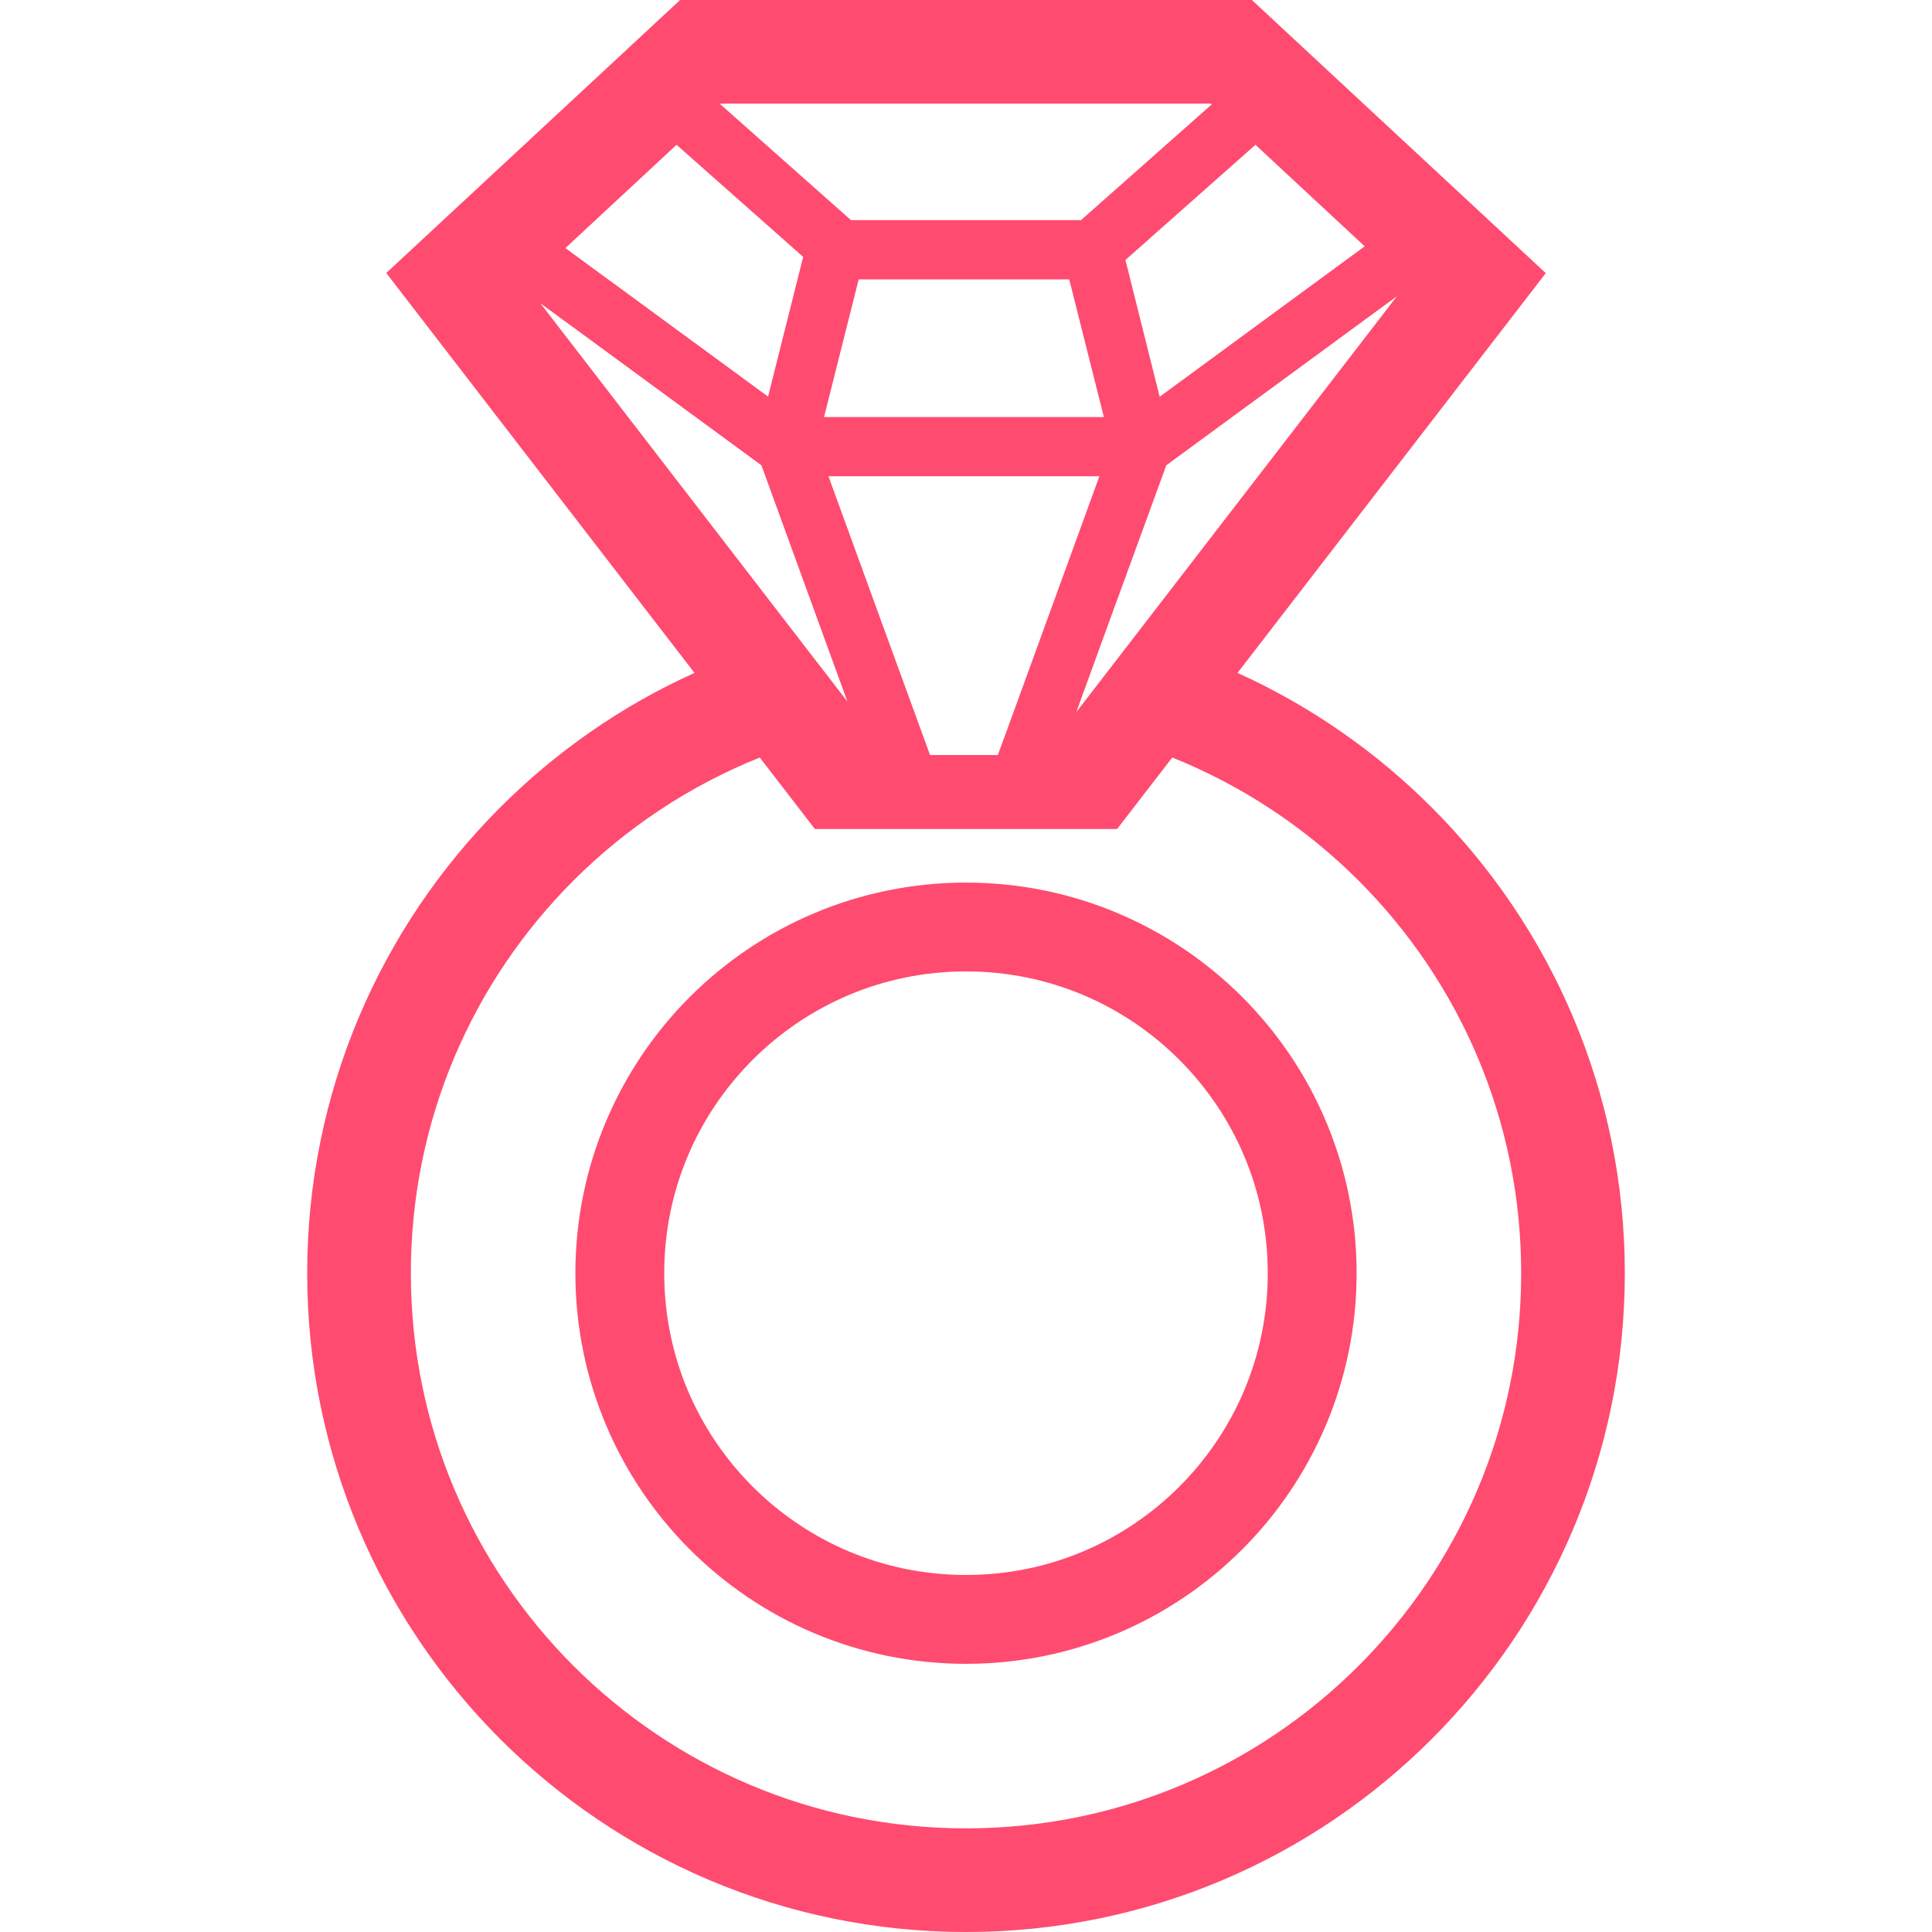
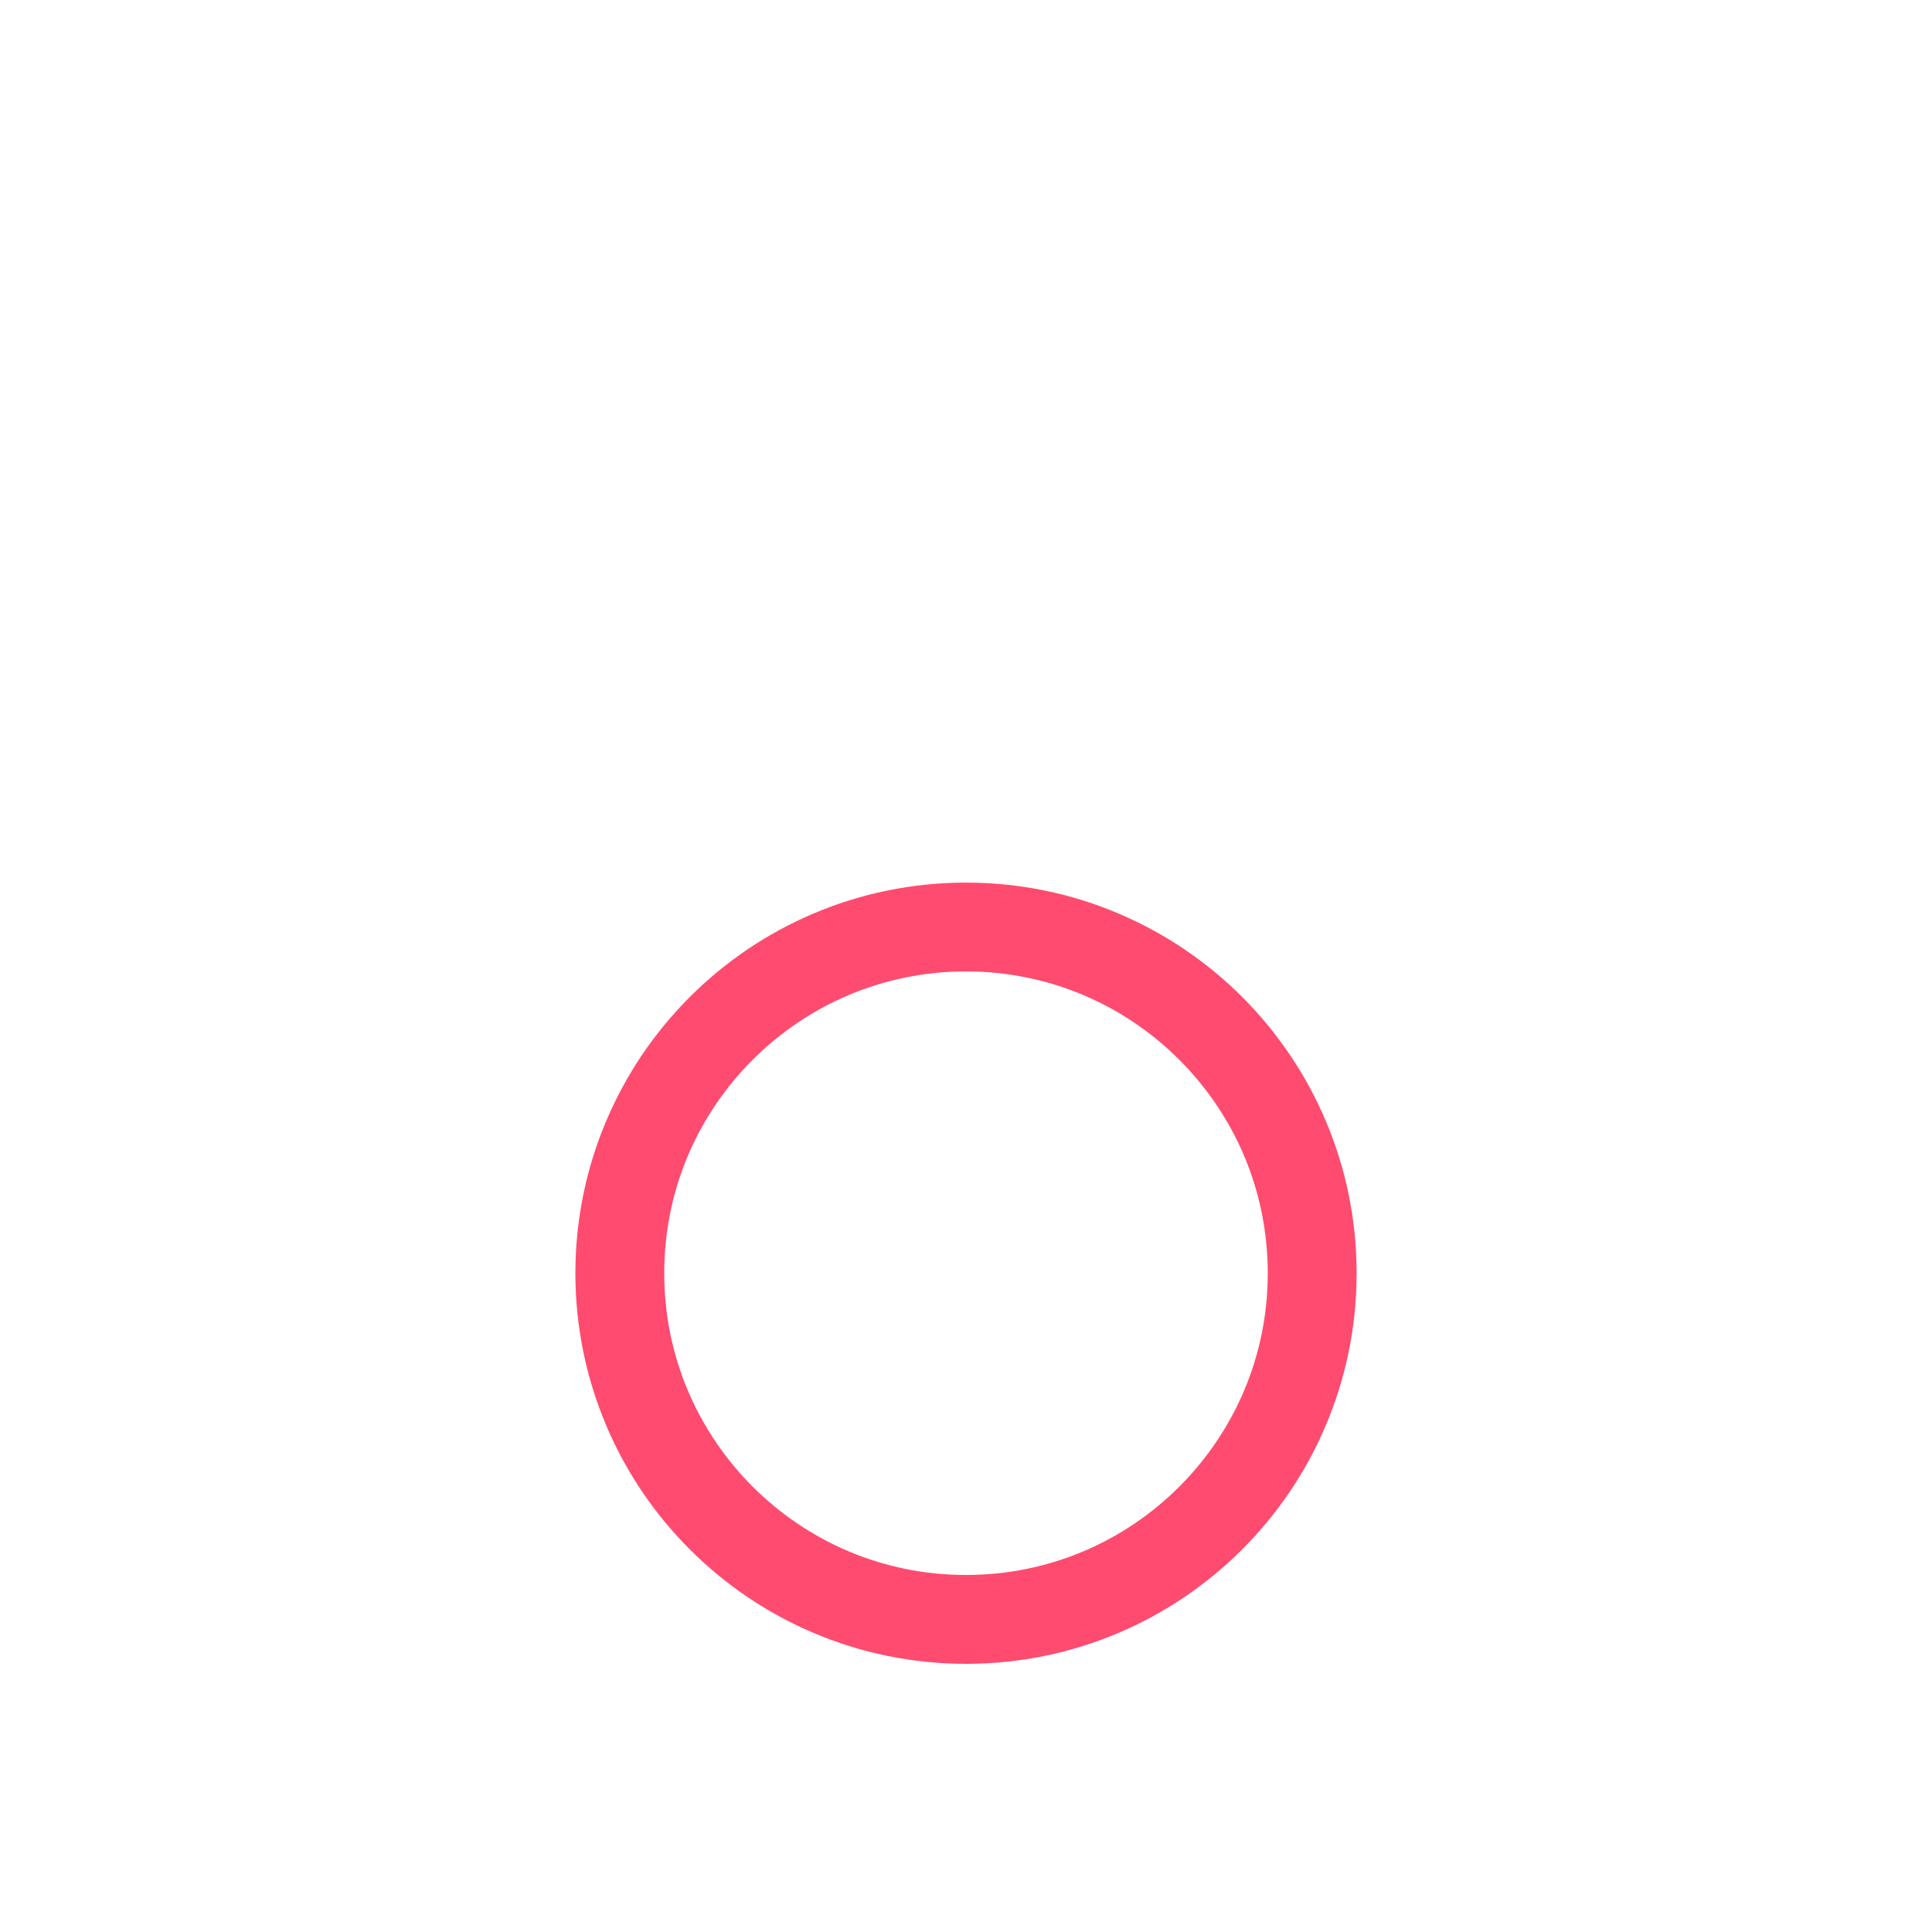
<svg xmlns="http://www.w3.org/2000/svg" xmlns:ns1="http://sodipodi.sourceforge.net/DTD/sodipodi-0.dtd" xmlns:ns2="http://www.inkscape.org/namespaces/inkscape" height="800px" width="800px" id="_x32_" viewBox="0 0 512 512" xml:space="preserve" ns1:docname="ring-4-svgrepo-com.svg" ns2:version="1.4 (86a8ad7, 2024-10-11)">
  <defs id="defs2" />
  <style type="text/css" id="style1">	.st0{fill:#000000;}</style>
  <g id="g2" style="fill:#ff4b6f;fill-opacity:1">
-     <path class="st0" d="M379.429,213.995c-14.739-14.776-32.171-26.934-51.474-35.669l81.691-105.941L331.762,0H180.238   l-77.874,72.348l81.681,105.978c-19.341,8.735-36.754,20.892-51.511,35.669c-31.536,31.536-51.128,75.247-51.128,123.42   c0,48.181,19.593,91.874,51.128,123.429C164.115,492.426,207.818,512,256,512c48.182,0,91.885-19.574,123.429-51.156   c31.573-31.555,51.166-75.248,51.166-123.429C430.594,289.242,411.002,245.53,379.429,213.995z M300.722,168.628l-15.487,20.079   l7.958-21.884l15.889-43.515l61.125-44.806L300.722,168.628z M291.35,126.206l-13.812,37.951l-9.68,26.588l-3.423,9.342H246.47   l-3.376-9.258l-9.688-26.551l-13.86-38.073H291.35z M218.376,110.523l9.184-36.483h55.795l9.184,36.483H218.376z M332.706,38.371   l28.954,26.906l-54.336,39.868l-9.072-36.249L332.706,38.371z M191.031,27.458h129.91l0.177,0.206l-34.64,30.675h-60.958   l-34.64-30.722L191.031,27.458z M179.294,38.371l33.546,29.703v0.037l-9.296,36.988l-53.709-39.354L179.294,38.371z    M143.194,80.353l58.591,42.954l15.917,43.749l6.874,18.864l-13.346-17.292L143.194,80.353z M360.042,441.456   c-26.672,26.635-63.36,43.076-104.042,43.076c-40.681,0-77.37-16.441-104.042-43.076c-26.654-26.672-43.076-63.36-43.076-104.042   c0-40.691,16.423-77.37,43.076-104.043c14-13.981,30.759-25.157,49.388-32.62l14.608,18.947h80.092l14.616-18.947   c18.621,7.463,35.38,18.639,49.38,32.62c26.654,26.673,43.085,63.352,43.085,104.043   C403.127,378.096,386.696,414.784,360.042,441.456z" id="path1" style="fill:#ff4b6f;fill-opacity:1" />
    <path class="st0" d="M256,233.896c-28.552,0-54.504,11.606-73.198,30.319c-18.714,18.705-30.32,44.638-30.32,73.2   c0,28.533,11.606,54.494,30.32,73.19c18.694,18.714,44.647,30.329,73.198,30.329c28.552,0,54.504-11.615,73.199-30.329   c18.704-18.695,30.32-44.656,30.32-73.19c0-28.561-11.616-54.495-30.32-73.2C310.504,245.502,284.552,233.896,256,233.896z    M312.542,393.967c-14.495,14.486-34.415,23.417-56.543,23.417c-22.117,0-42.037-8.931-56.543-23.417   c-14.505-14.524-23.427-34.434-23.427-56.552c0-22.136,8.922-42.038,23.427-56.553c14.506-14.496,34.426-23.417,56.543-23.427   c22.128,0.01,42.048,8.931,56.543,23.427c14.496,14.514,23.427,34.416,23.427,56.553   C335.97,359.533,327.038,379.452,312.542,393.967z" id="path2" style="fill:#ff4b6f;fill-opacity:1" />
  </g>
</svg>